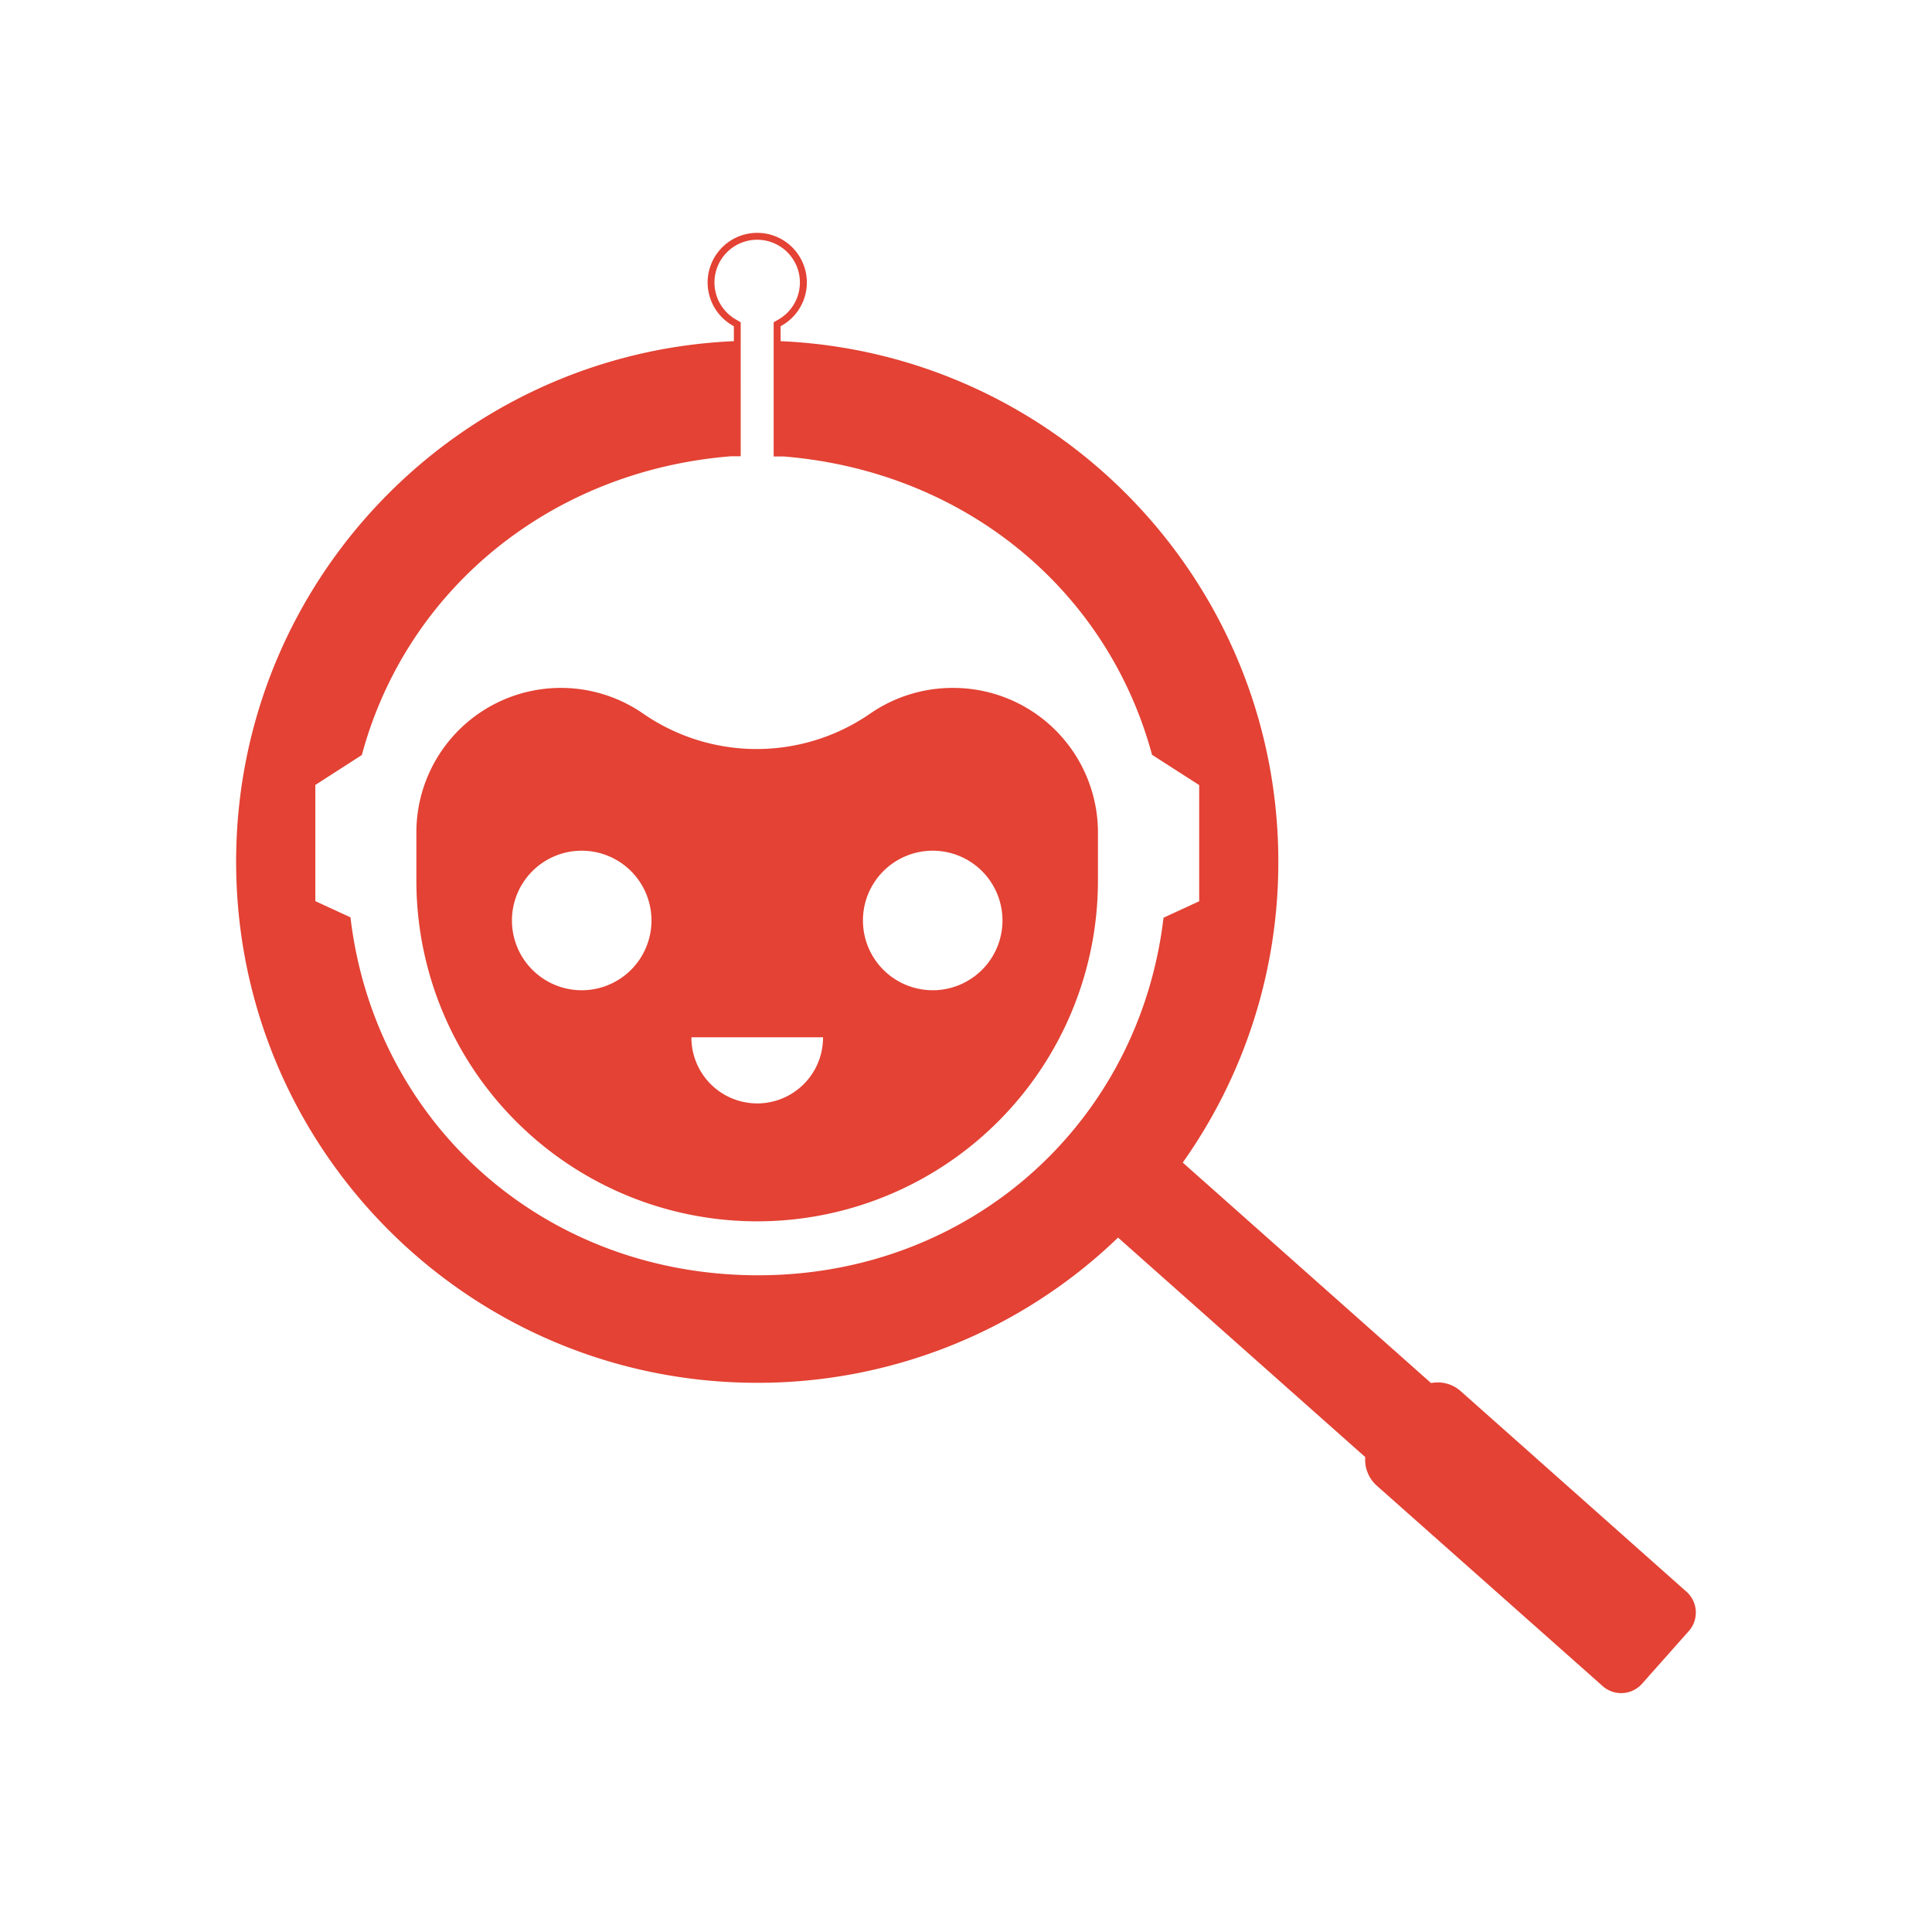
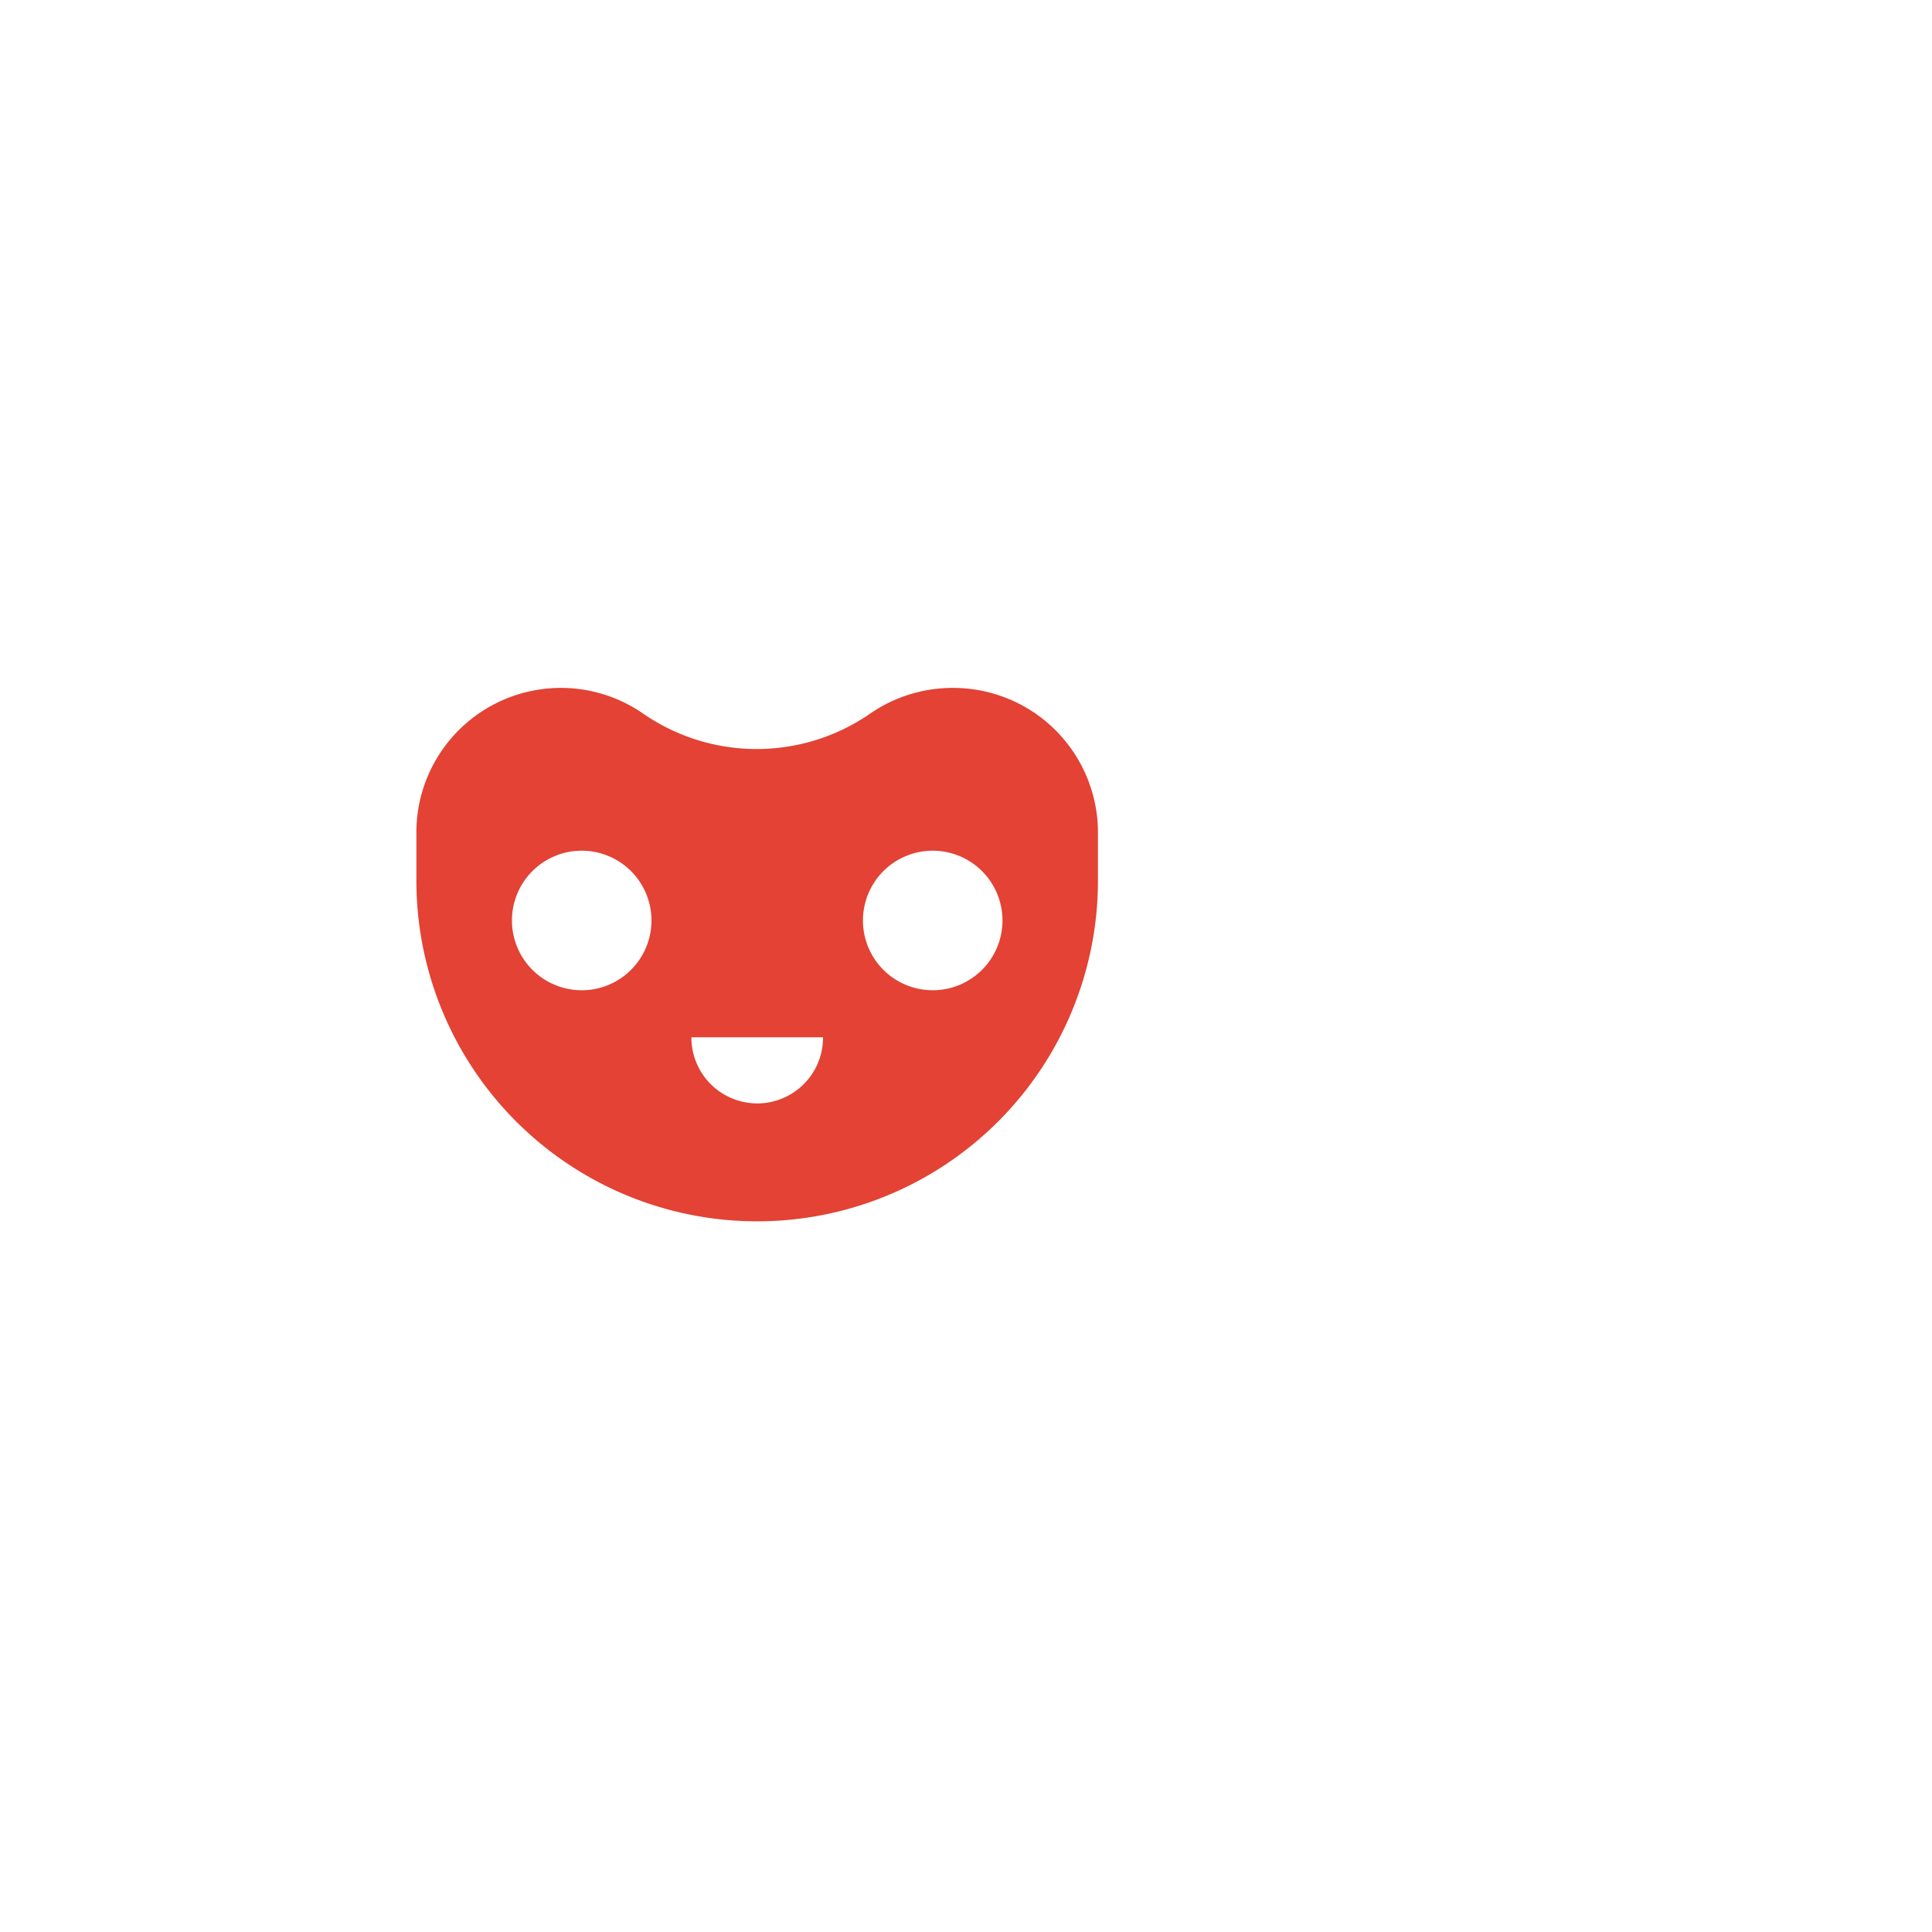
<svg xmlns="http://www.w3.org/2000/svg" id="Capa_1" data-name="Capa 1" viewBox="0 0 1080 1080">
  <defs>
    <style>.cls-1{fill:#e34234;}</style>
  </defs>
  <path class="cls-1" d="M533,384.55h-.6a81.05,81.05,0,0,0-46.2,14.52,111.57,111.57,0,0,1-126.44,0,80.78,80.78,0,0,0-127,66.27v26.89a190.5,190.5,0,1,0,381,0V465.34A80.87,80.87,0,0,0,533,384.55Zm-207.82,169a39,39,0,1,1,39-39A39,39,0,0,1,325.2,553.56Zm98.1,63.26A36.81,36.81,0,0,1,386.5,580a.57.57,0,0,1,0-.13h73.58a.3.3,0,0,1,0,.13A36.81,36.81,0,0,1,423.3,616.82Zm98.11-63.26a39,39,0,1,1,39-39A39,39,0,0,1,521.41,553.56Z" />
-   <path class="cls-1" d="M944,911.83A15.6,15.6,0,0,0,943,890l-.14-.12L816.56,777.68a19.37,19.37,0,0,0-16.6-4.54L661.16,649.89a290,290,0,0,0,53.43-168.18c0-156.5-123.42-284.16-278.23-291v-8.33l.81-.47a27.73,27.73,0,1,0-27.74,0l.81.47v8.33C255.43,197.55,132,325.21,132,481.71,132,642.59,262.43,773,423.3,773A290.26,290.26,0,0,0,625,691.82l138.18,122.7a19.39,19.39,0,0,0,6.47,16L896,942.62l.14.13A15.59,15.59,0,0,0,918,941.12ZM424,712.89C304,713,209.55,627.82,195.92,512.81l-19.65-9.07V438.79l26-16.73c25.14-93.31,106.38-159,206.33-167h1.61v0h3.85V180.16l-2.73-1.58a23.88,23.88,0,1,1,23.88,0l-2.73,1.58v75h3.85v0H438c101.36,8.28,181.12,74.63,206,166.78l26.35,16.92v64.95l-19.93,9.19C636.72,628.43,541.89,712.81,424,712.89Z" />
</svg>